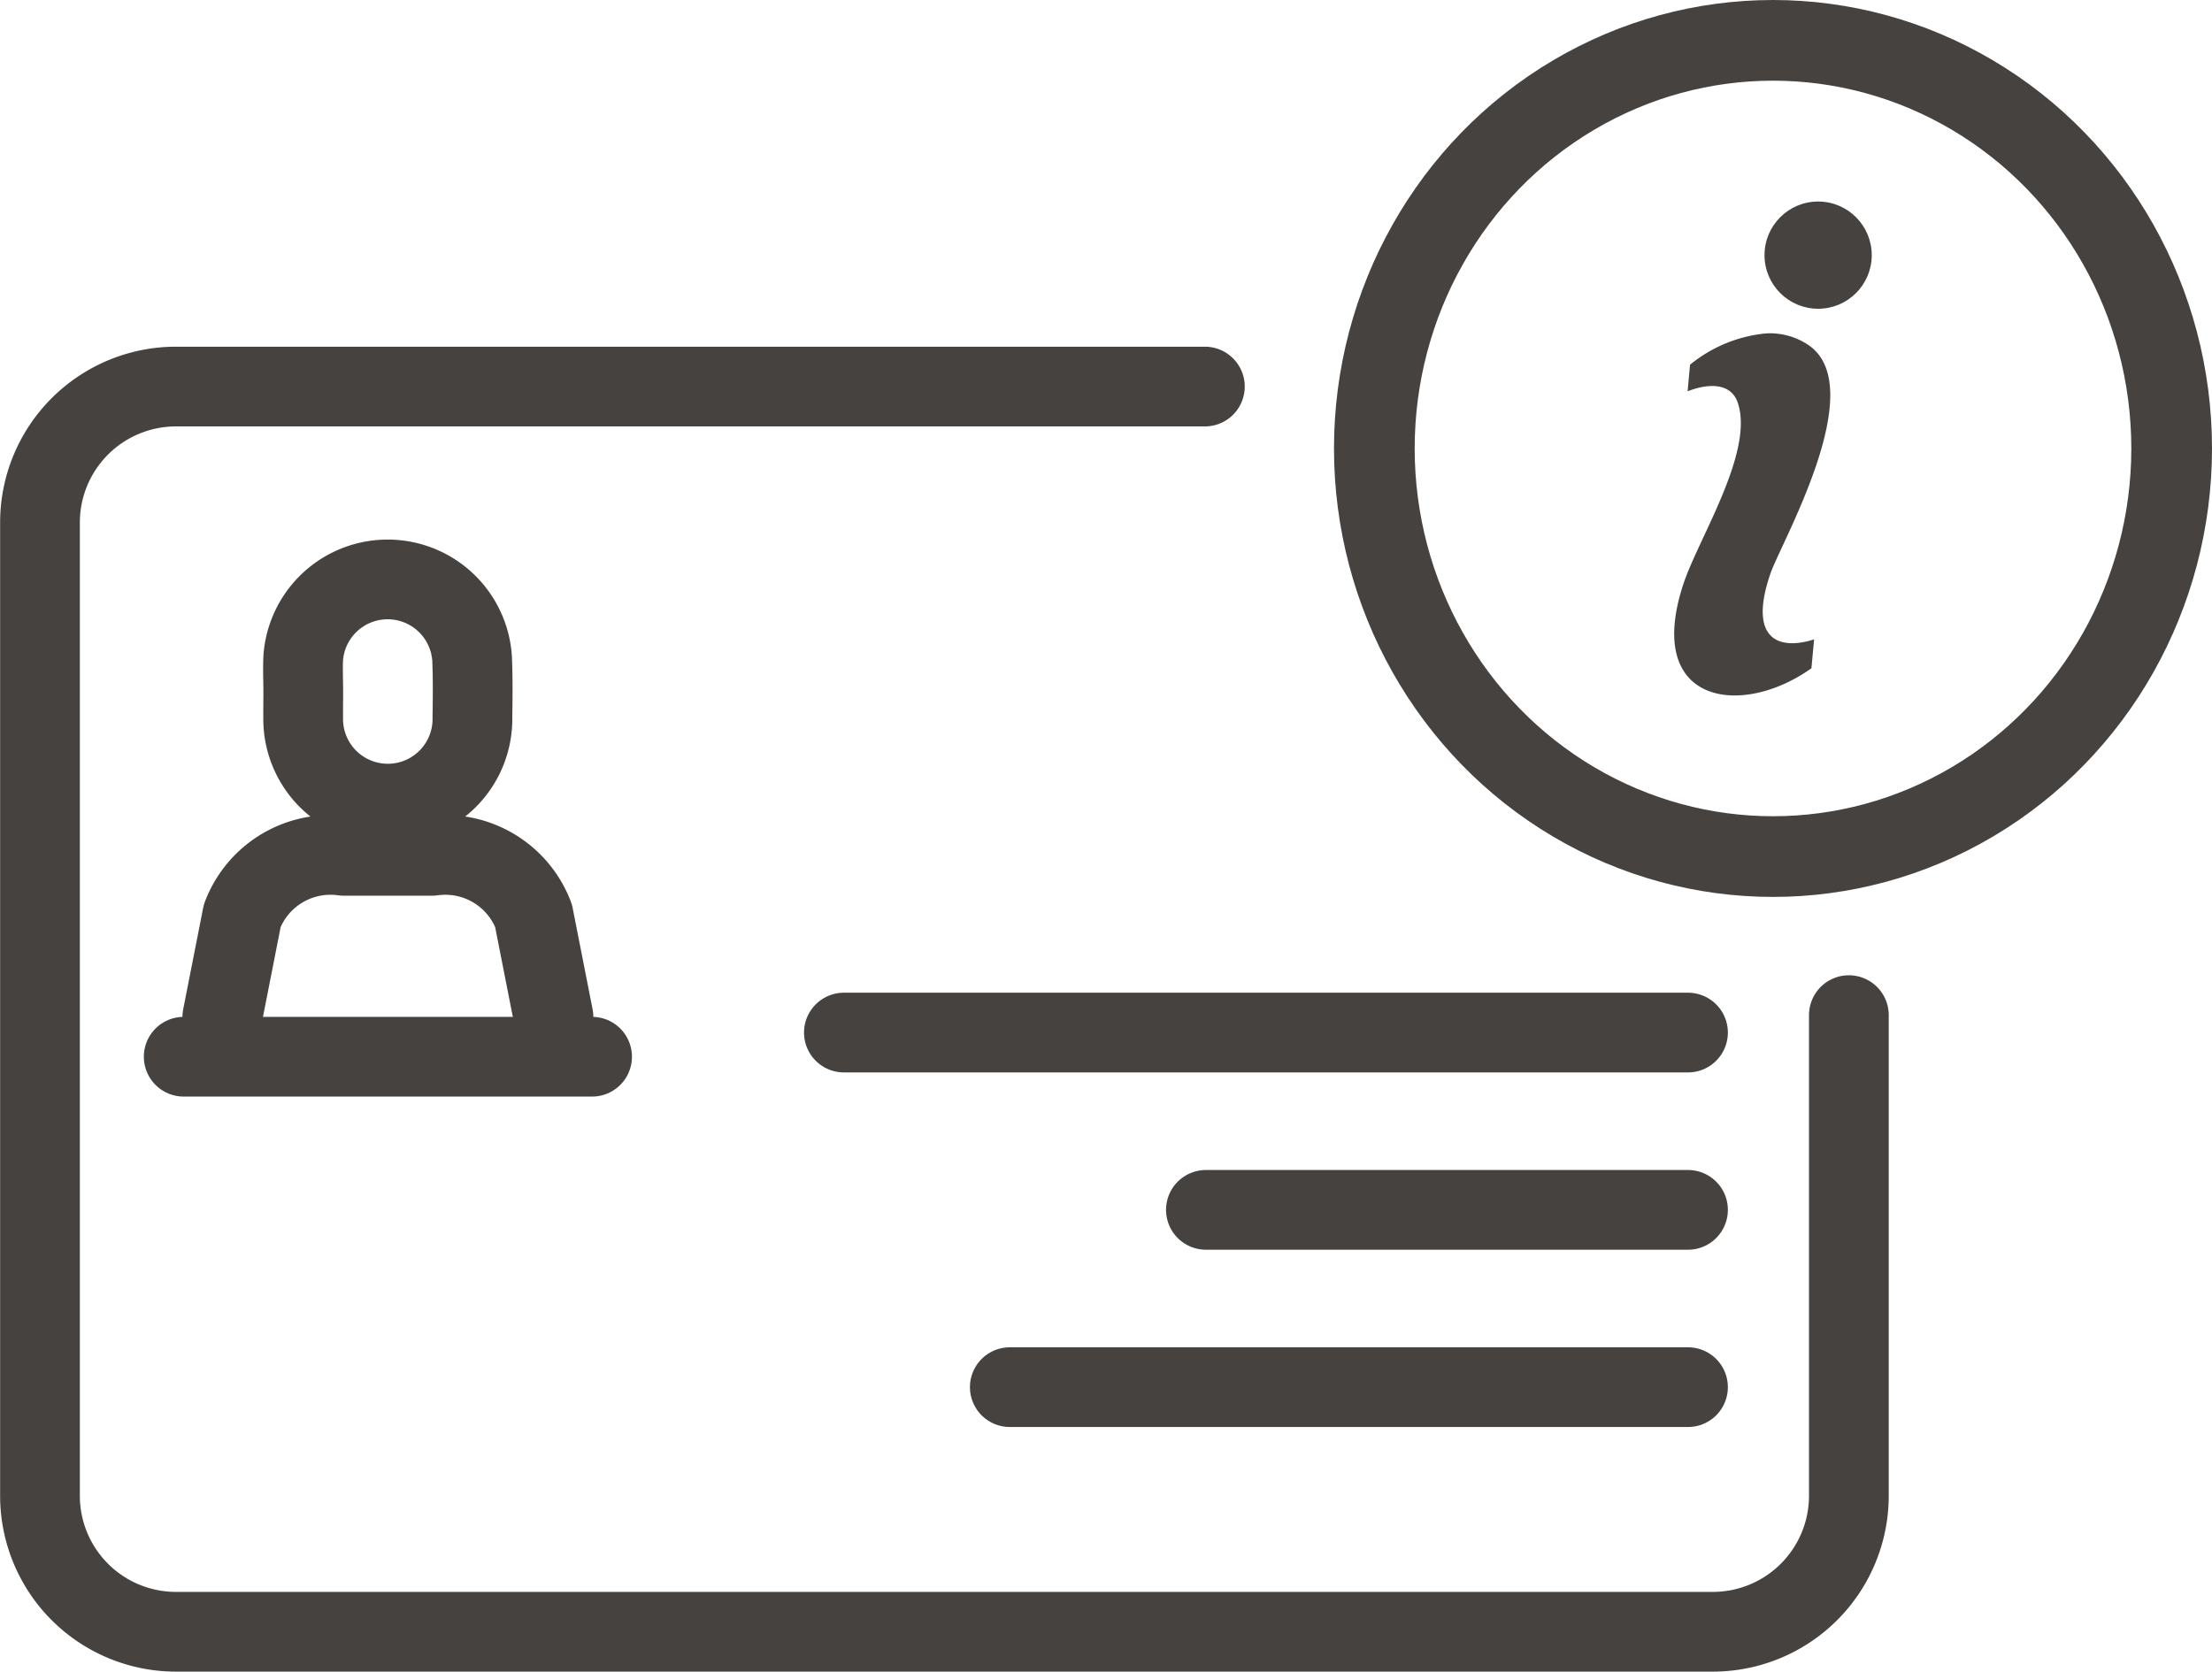
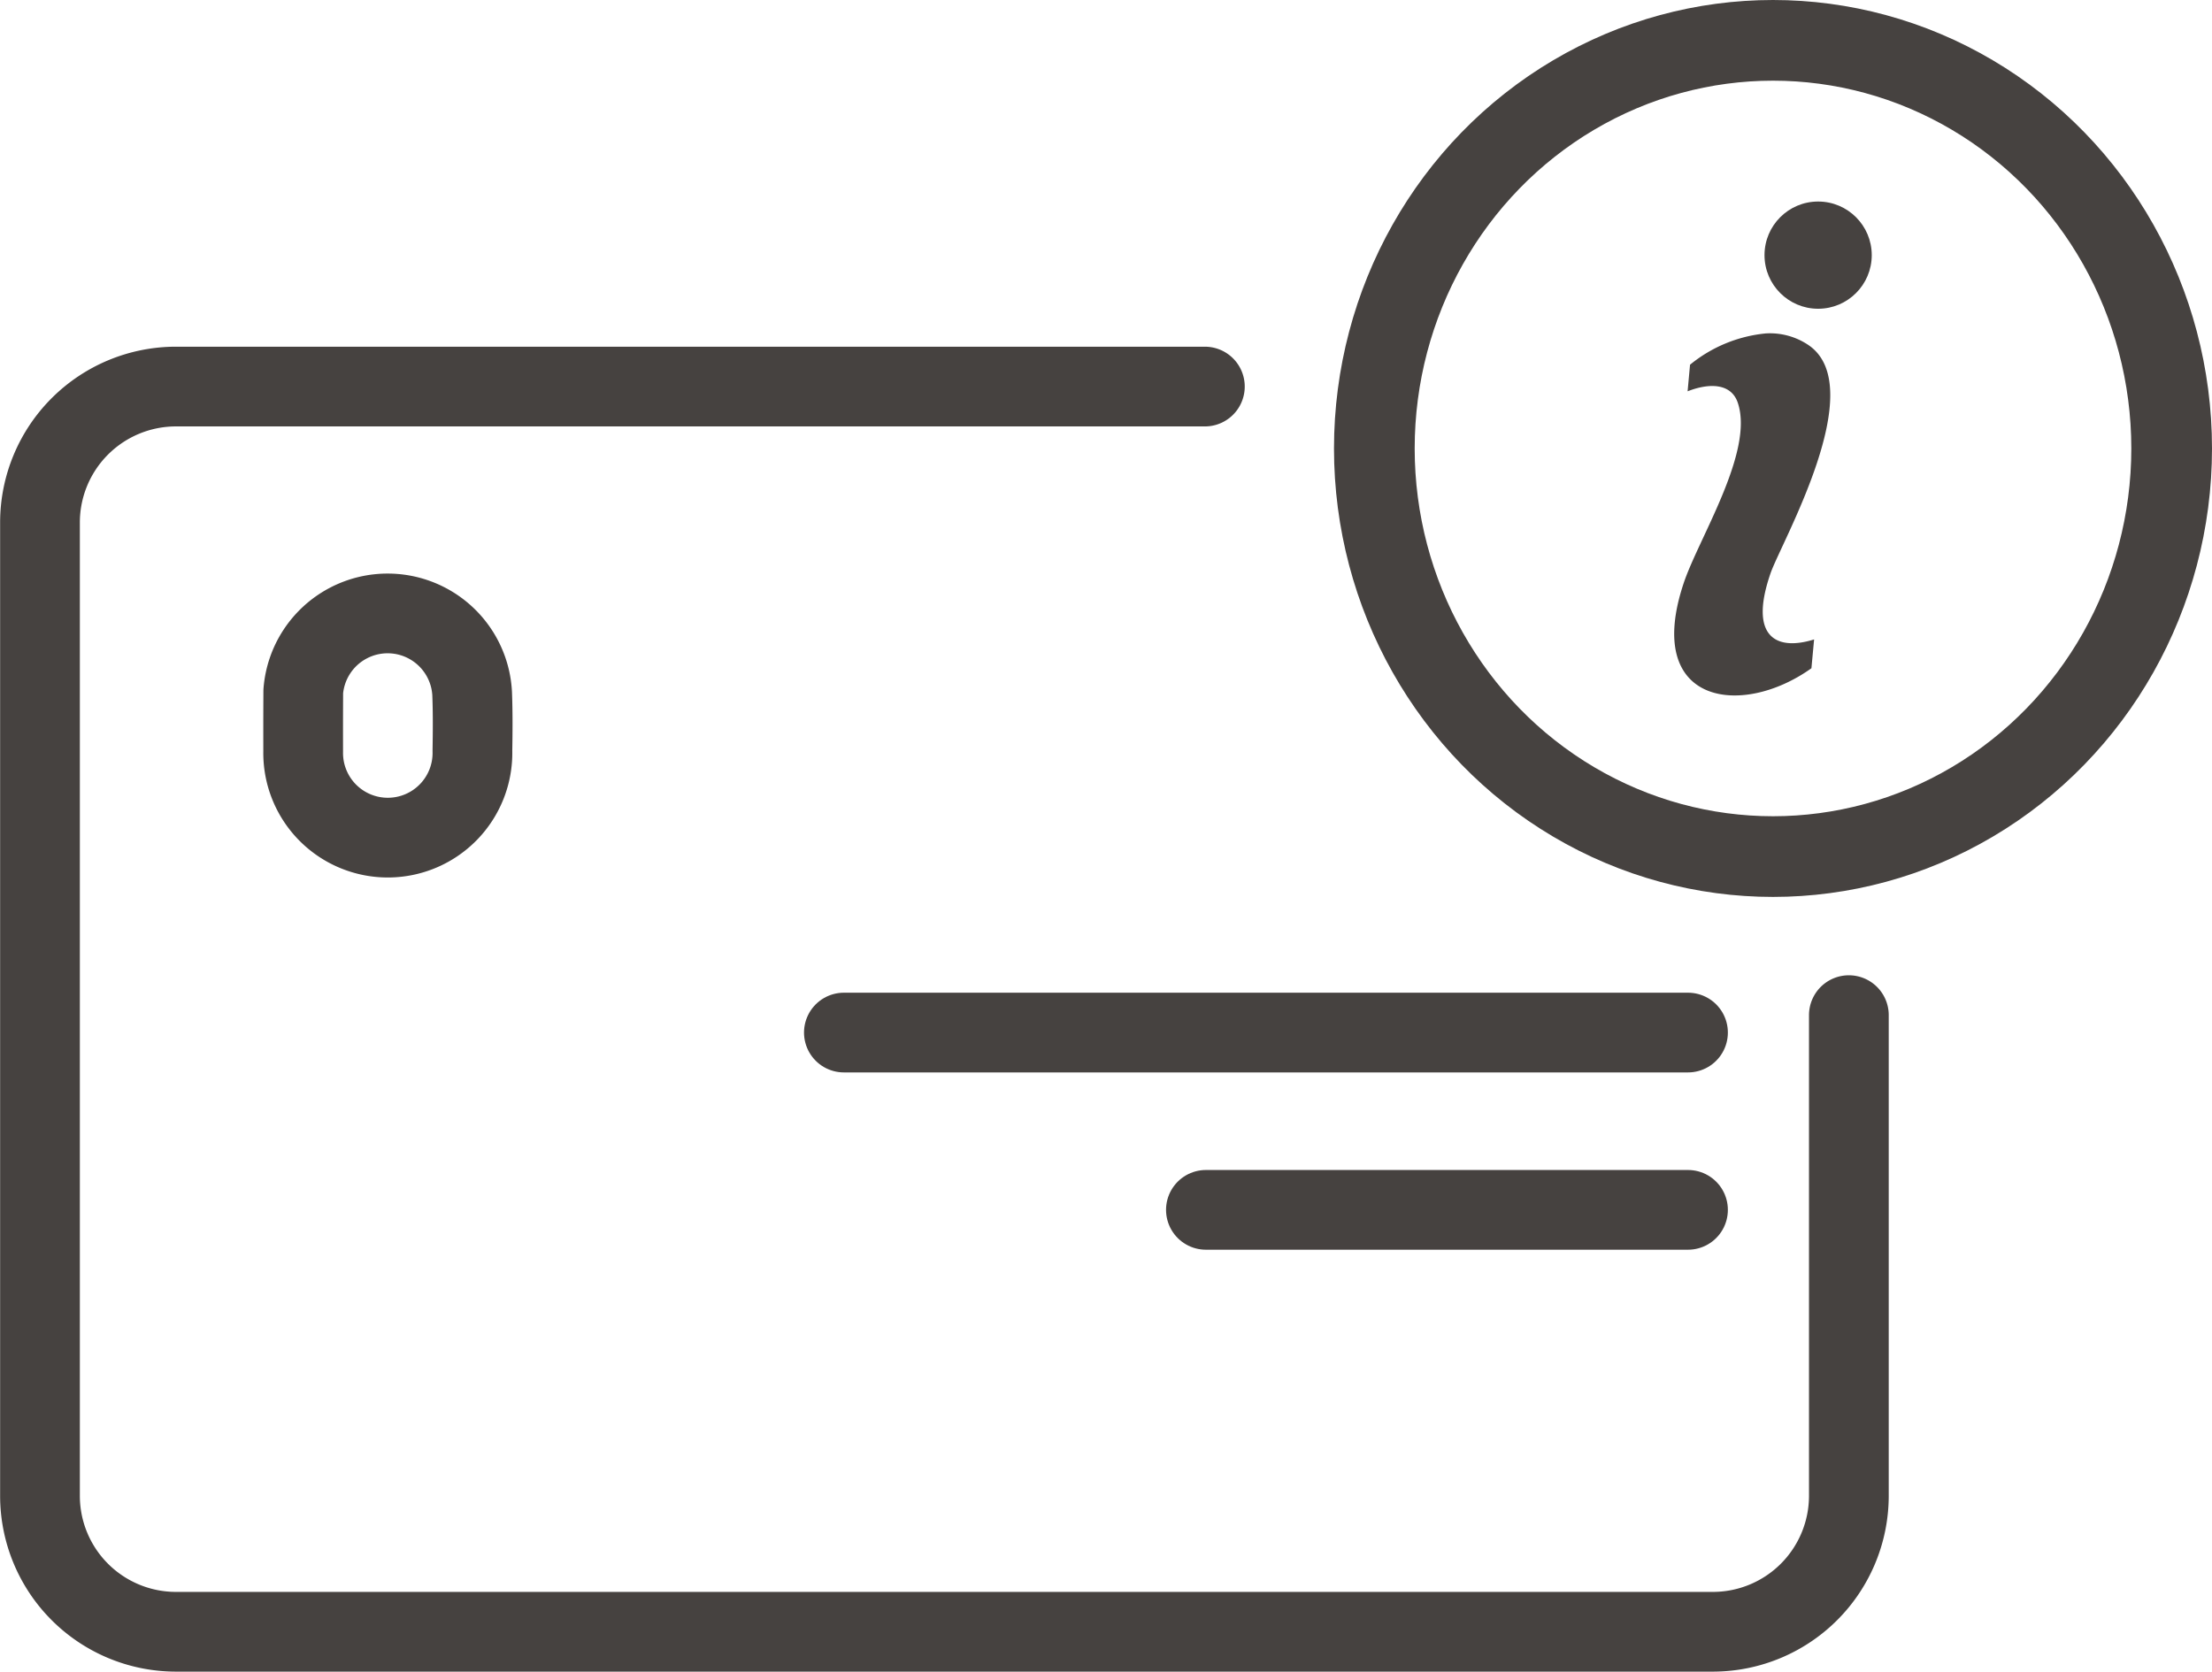
<svg xmlns="http://www.w3.org/2000/svg" width="55.486" height="41.942" viewBox="0 0 55.486 41.942">
  <g id="drivinglicenseinfo" transform="translate(-346.723 -453.388)">
    <path id="Path_2472" data-name="Path 2472" d="M376.946,463.086h-25.82a3.412,3.412,0,0,0-3.4,3.4v24.44a3.412,3.412,0,0,0,3.4,3.4H389.7a3.413,3.413,0,0,0,3.4-3.4v-12.07" fill="none" stroke="#464240" stroke-linecap="round" stroke-linejoin="round" stroke-width="2" />
    <line id="Line_708" data-name="Line 708" x1="21.174" transform="translate(367.891 479.293)" fill="none" stroke="#464240" stroke-linecap="round" stroke-linejoin="round" stroke-width="2" />
    <line id="Line_709" data-name="Line 709" x1="12.093" transform="translate(376.972 483.741)" fill="none" stroke="#464240" stroke-linecap="round" stroke-linejoin="round" stroke-width="2" />
-     <line id="Line_710" data-name="Line 710" x1="17.012" transform="translate(372.053 488.189)" fill="none" stroke="#464240" stroke-linecap="round" stroke-linejoin="round" stroke-width="2" />
-     <path id="Path_2473" data-name="Path 2473" d="M354.33,470.734c0-.284-.015-.57,0-.853a2.123,2.123,0,0,1,4.236.046c.019.481.015.963.007,1.445a2.123,2.123,0,1,1-4.245.019C354.326,471.172,354.33,470.953,354.33,470.734Z" fill="none" stroke="#464240" stroke-linecap="round" stroke-linejoin="round" stroke-width="2" />
-     <path id="Path_2474" data-name="Path 2474" d="M352.3,478.9l.5-2.541a2.369,2.369,0,0,1,2.542-1.5h2.222a2.369,2.369,0,0,1,2.542,1.5l.5,2.541" fill="none" stroke="#464240" stroke-linecap="round" stroke-linejoin="round" stroke-width="2" />
+     <path id="Path_2473" data-name="Path 2473" d="M354.33,470.734a2.123,2.123,0,0,1,4.236.046c.019.481.015.963.007,1.445a2.123,2.123,0,1,1-4.245.019C354.326,471.172,354.33,470.953,354.33,470.734Z" fill="none" stroke="#464240" stroke-linecap="round" stroke-linejoin="round" stroke-width="2" />
    <ellipse id="Ellipse_159" data-name="Ellipse 159" cx="10" cy="10.239" rx="10" ry="10.239" transform="translate(381.197 454.4)" fill="none" stroke="#464240" stroke-linecap="round" stroke-linejoin="round" stroke-width="2.024" />
    <g id="Group_792" data-name="Group 792">
      <circle id="Ellipse_160" data-name="Ellipse 160" cx="1.345" cy="1.345" r="1.345" transform="translate(390.984 458.444)" fill="#464240" />
      <path id="Path_2475" data-name="Path 2475" d="M391.016,461.753a3.535,3.535,0,0,0-1.9.785l-.061.667c.542-.212,1.1-.209,1.263.3.4,1.228-.978,3.377-1.357,4.5-1.028,3.054,1.439,3.407,3.2,2.148l.067-.723c-.958.3-1.644-.069-1.091-1.664.267-.77,2.5-4.647.958-5.715A1.726,1.726,0,0,0,391.016,461.753Z" fill="#464240" />
    </g>
-     <line id="Line_711" data-name="Line 711" x1="10.244" transform="translate(351.331 479.899)" fill="none" stroke="#464240" stroke-linecap="round" stroke-linejoin="round" stroke-width="2" />
  </g>
</svg>